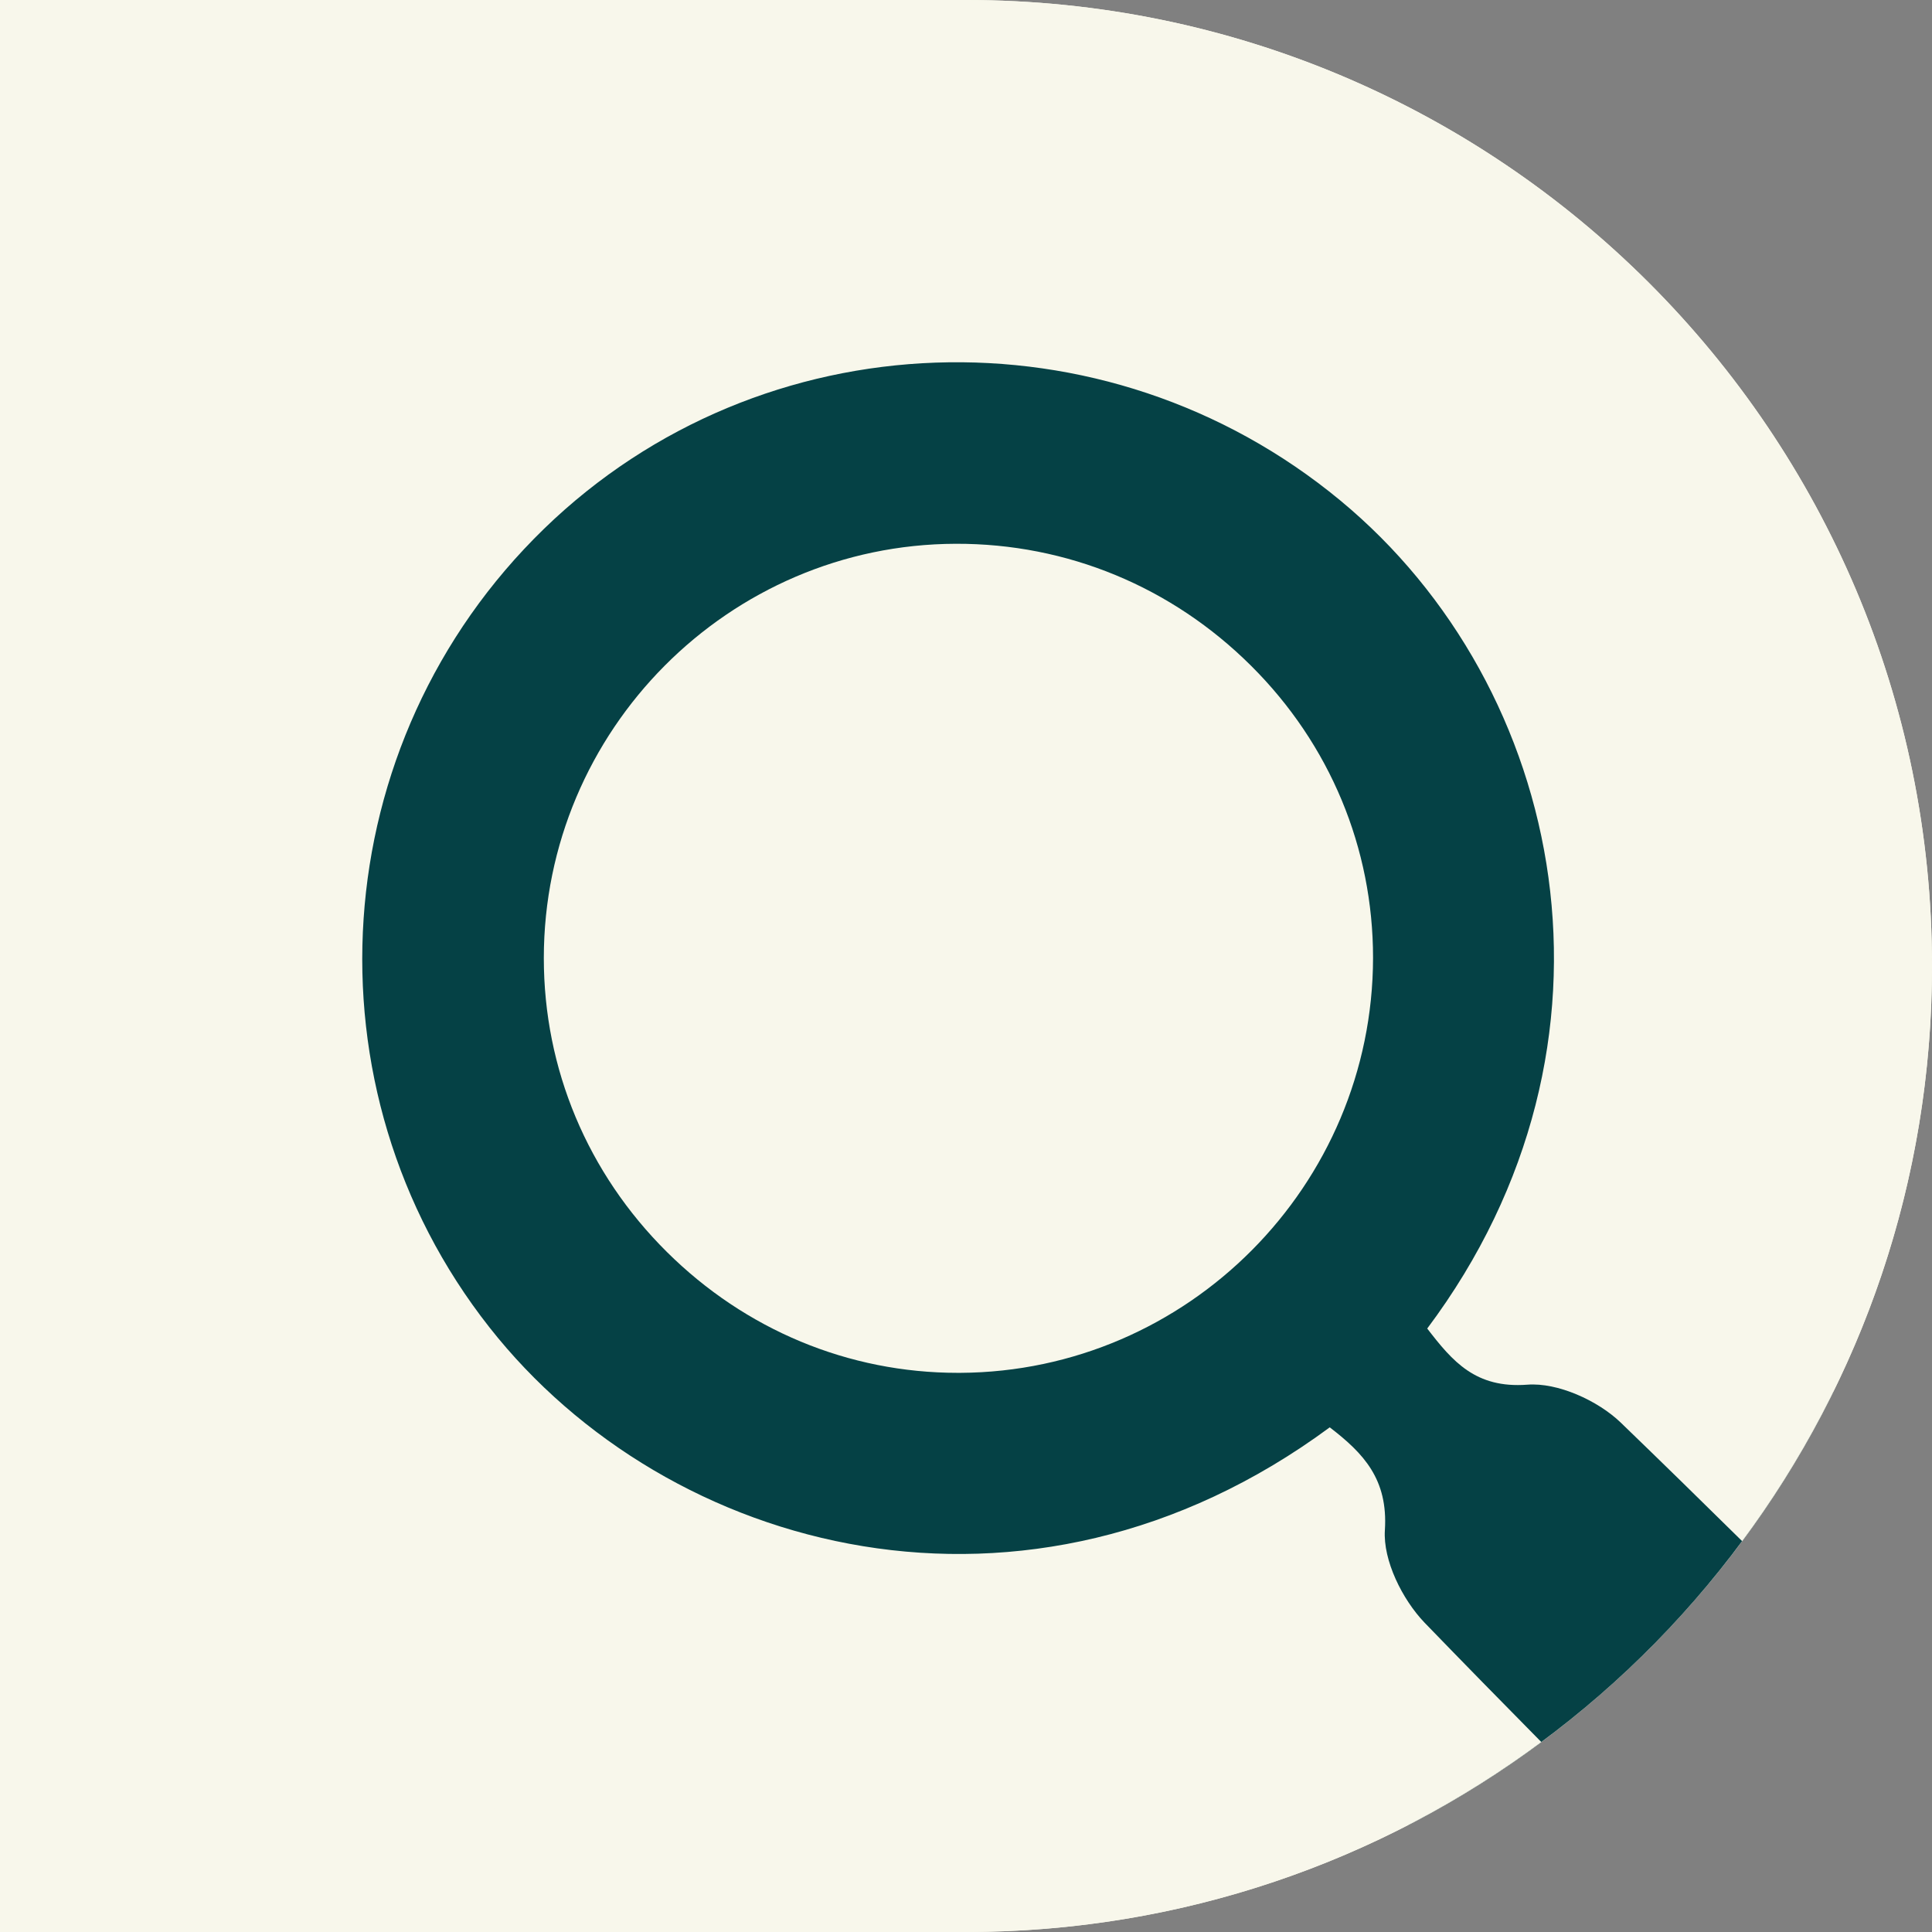
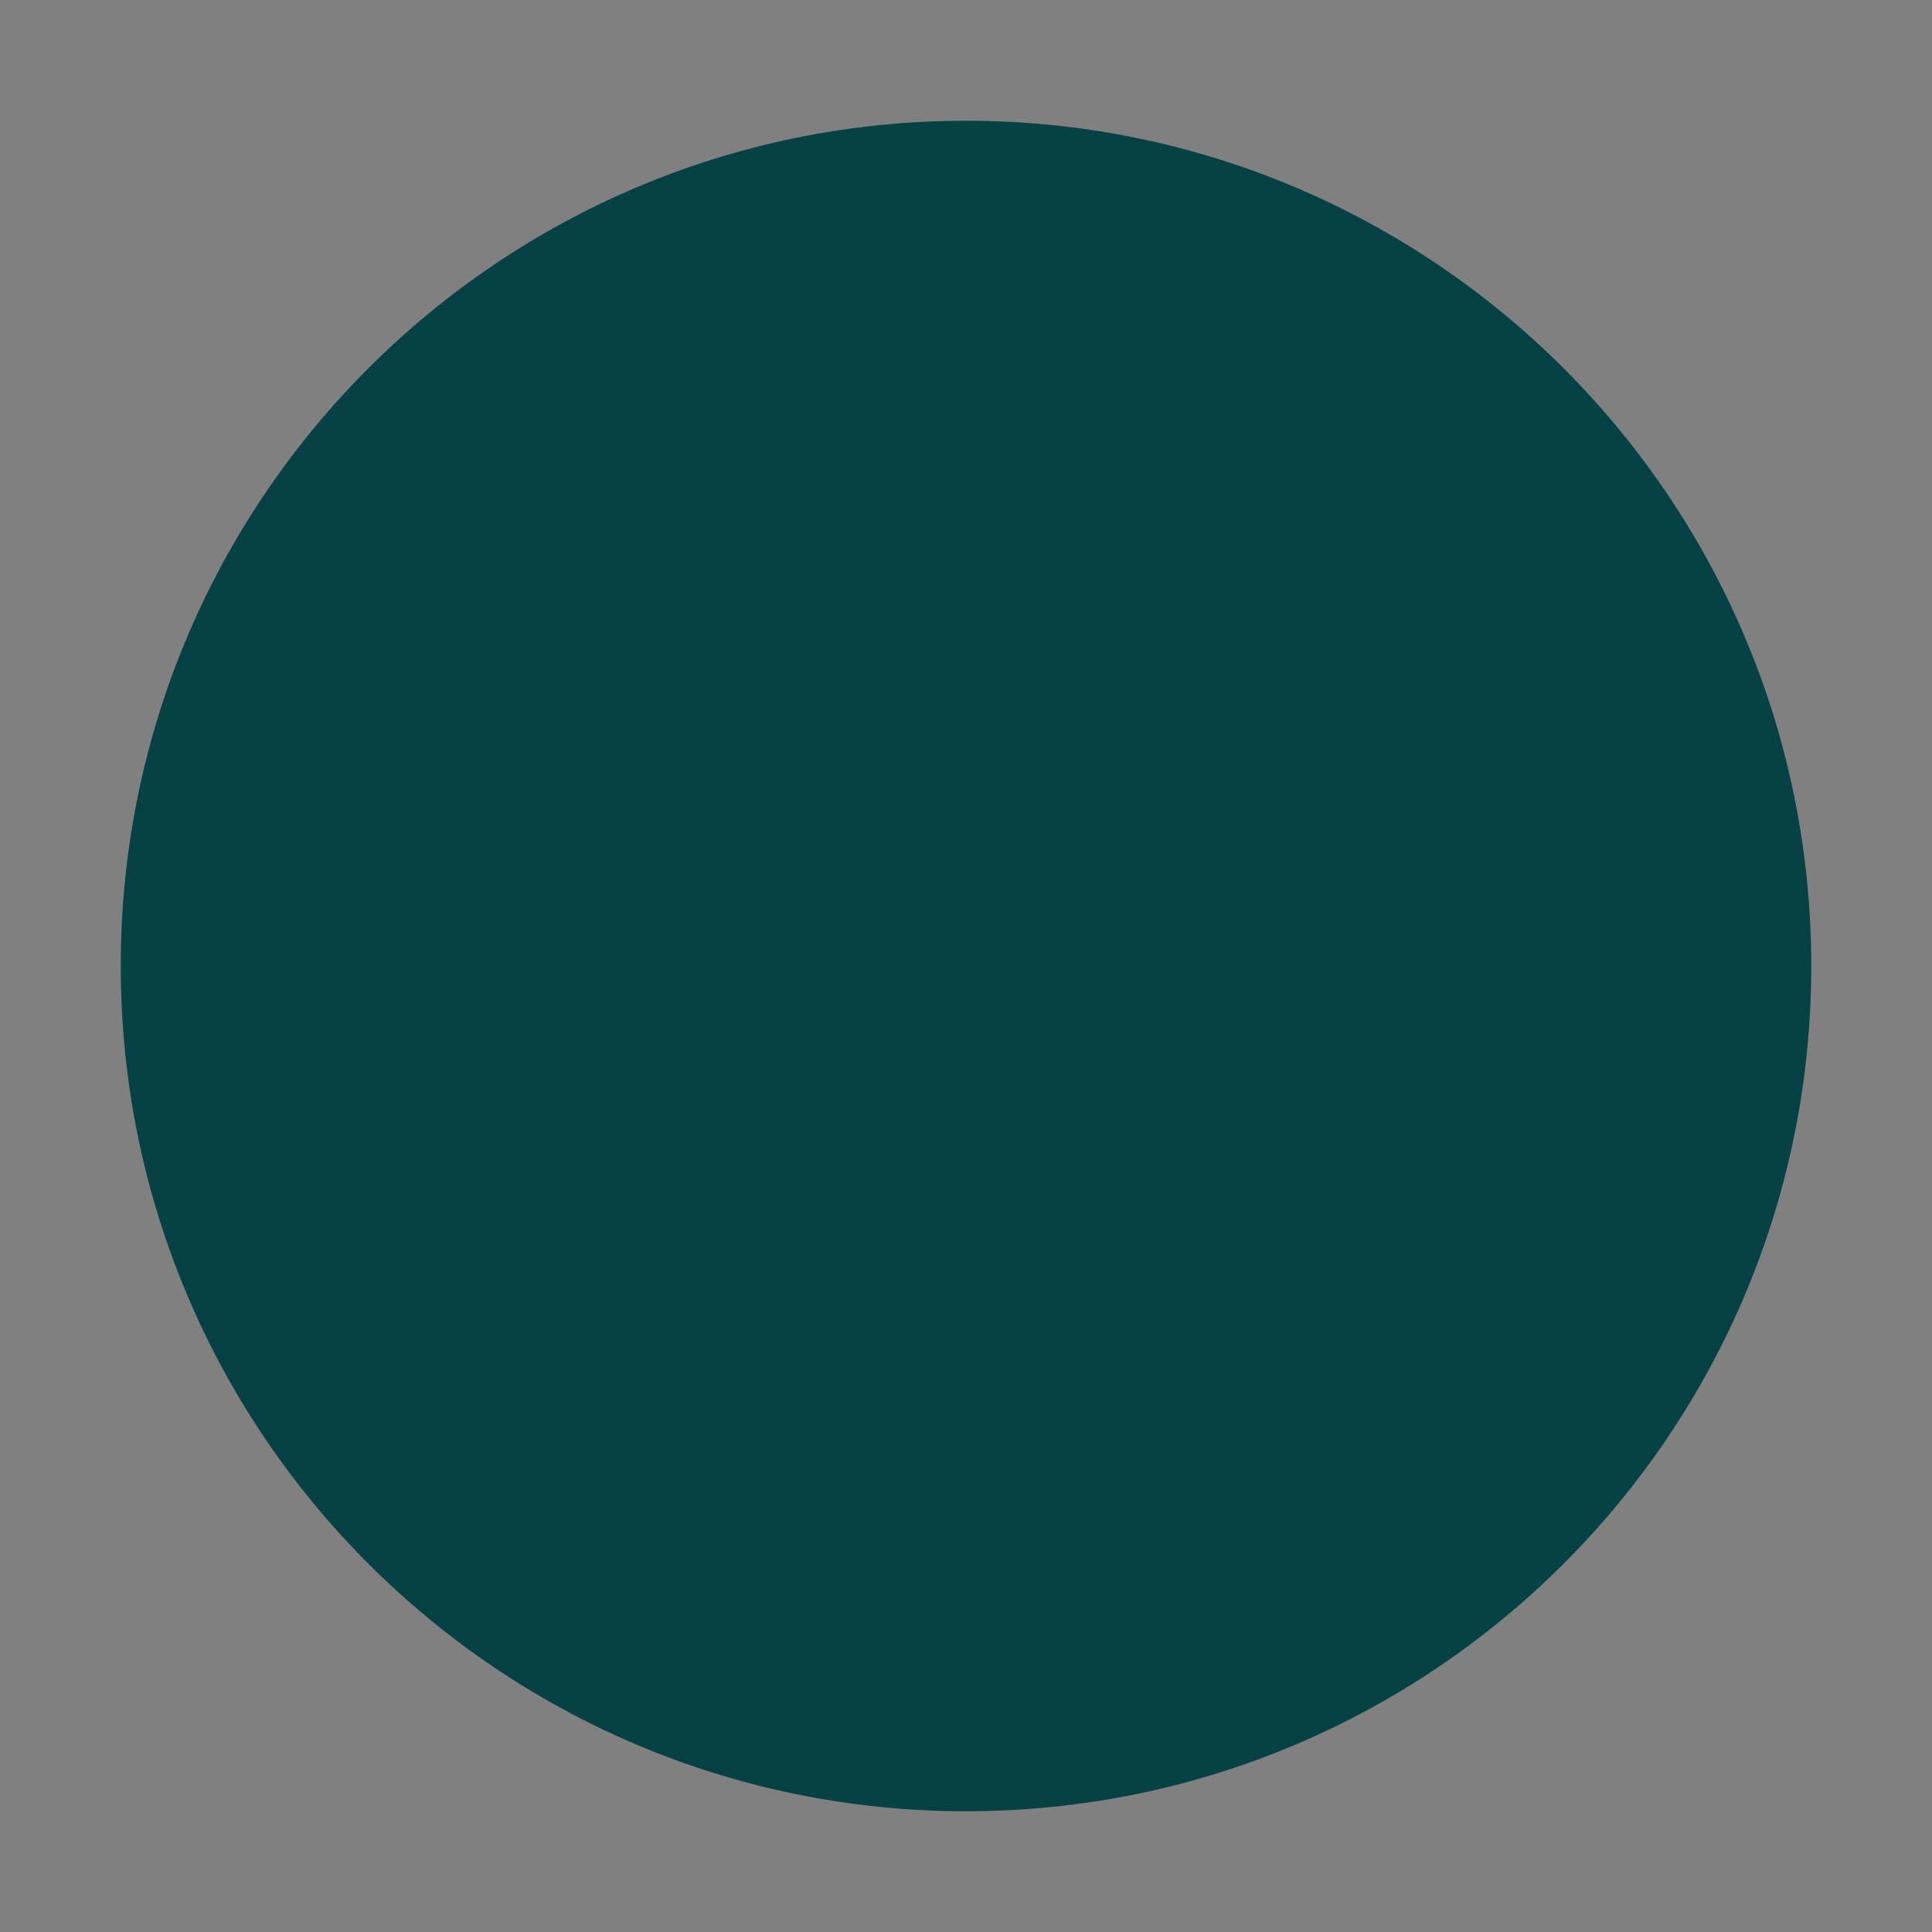
<svg xmlns="http://www.w3.org/2000/svg" width="48" height="48" viewBox="0 0 48 48" fill="none">
  <rect x="0" y="0" width="48" height="48" fill="#808080" stroke="none" />
-   <path d="M0 0H24C37.255 0 48 10.745 48 24V24C48 37.255 37.255 48 24 48H0V0Z" fill="#F8F7EB" />
  <path d="M3 24C3 12.402 12.402 3 24 3V3C35.598 3 45 12.402 45 24V24C45 35.598 35.598 45 24 45V45C12.402 45 3 35.598 3 24V24Z" fill="#054145" />
-   <path d="M45.545 34.573C43.273 39.203 39.571 42.978 34.985 45.338L30.684 36.983C33.474 35.547 35.727 33.25 37.109 30.433L45.545 34.573Z" fill="#054145" />
-   <path d="M43.284 38.29C46.247 34.298 48 29.354 48 24C48 10.745 37.255 0 24 0C10.745 0 0 10.745 0 24C0 37.255 10.745 48 24 48C29.355 48 34.301 46.246 38.294 43.281C37.322 42.297 36.355 41.309 35.394 40.316C34.839 39.737 34.358 38.766 34.407 38.015C34.488 36.751 33.877 36.106 33.037 35.462C25.525 41.009 16.594 38.619 12.157 32.974C7.492 27.044 8.039 18.454 13.519 13.135C18.919 7.898 27.458 7.604 33.298 12.433C38.901 17.067 40.769 25.918 35.459 33.007C36.087 33.822 36.658 34.499 37.947 34.402C38.697 34.344 39.692 34.793 40.263 35.34C41.275 36.317 42.281 37.301 43.284 38.29Z" fill="#F8F7EB" />
-   <path d="M31.087 16.545C29.114 14.579 26.512 13.502 23.747 13.51C18.103 13.526 13.511 18.144 13.511 23.805C13.511 26.554 14.596 29.148 16.57 31.106C18.519 33.039 21.08 34.108 23.796 34.108H23.861C29.513 34.075 34.105 29.45 34.113 23.797C34.113 21.072 33.045 18.494 31.087 16.545Z" fill="#F8F7EB" />
</svg>